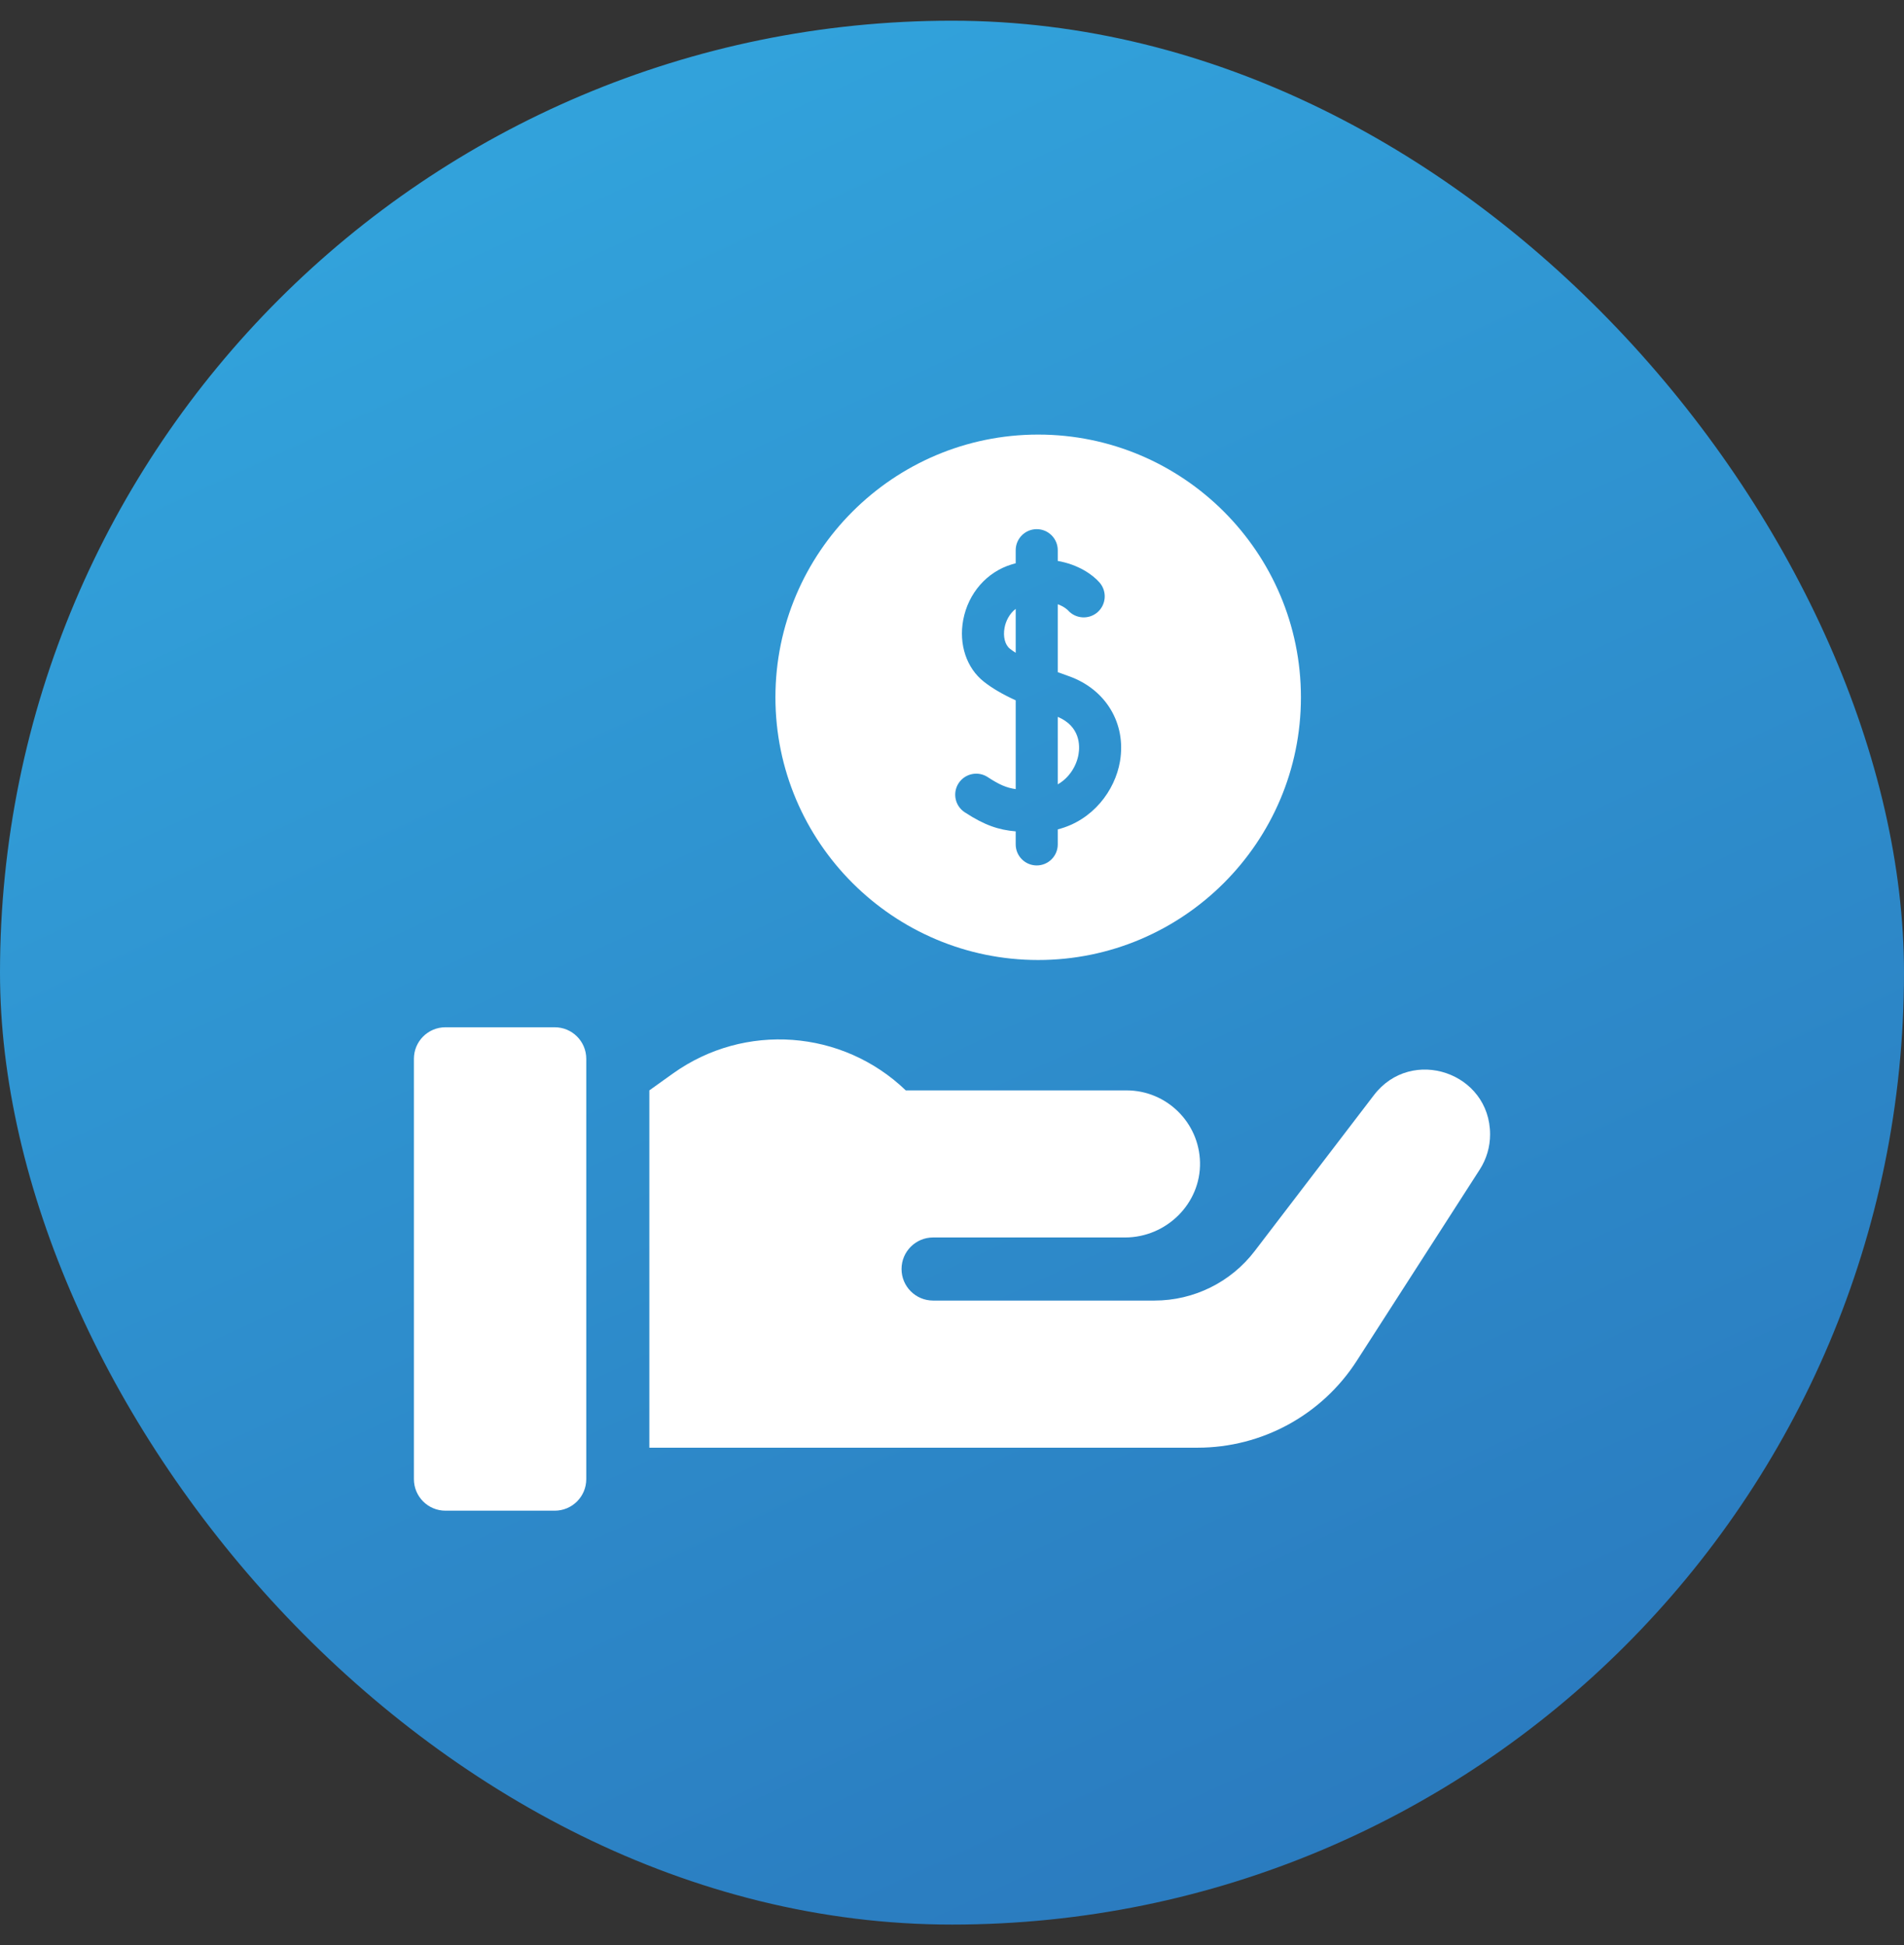
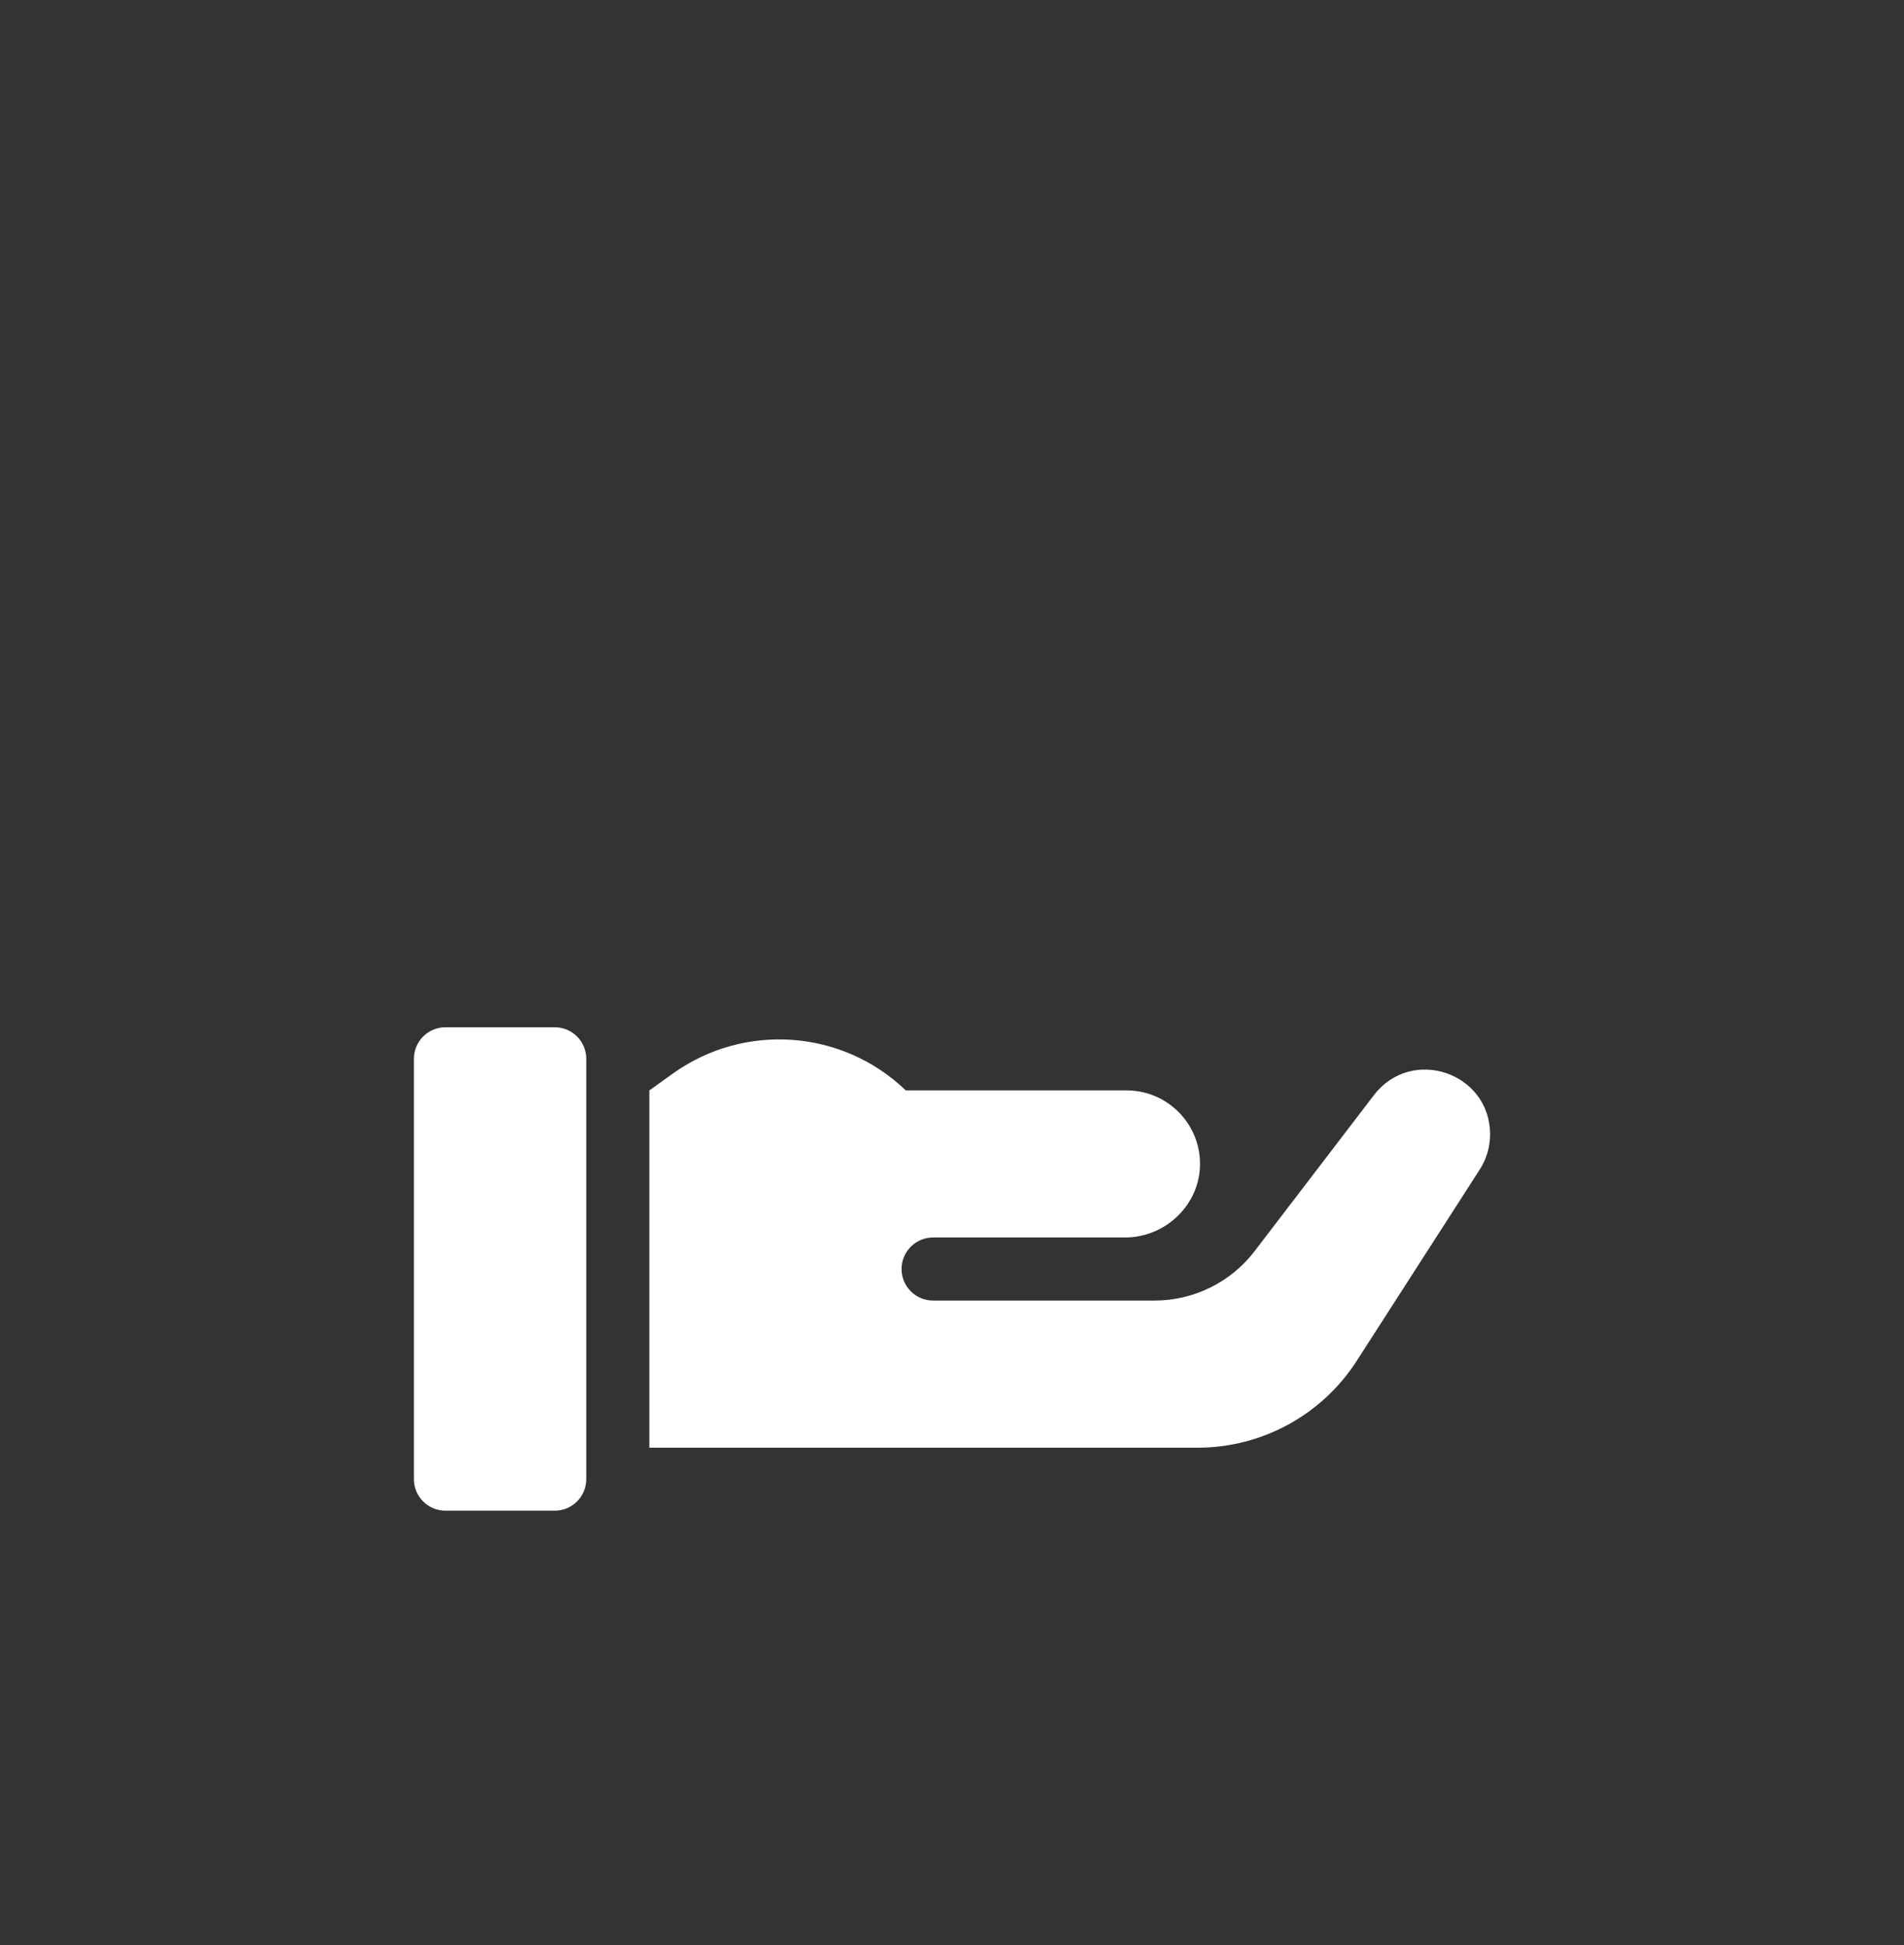
<svg xmlns="http://www.w3.org/2000/svg" width="46" height="47" viewBox="0 0 46 47" fill="none">
  <rect x="0" y="0" width="46" height="47" fill="#333333" stroke="none" />
-   <rect y="0.5" width="46" height="46" rx="23" fill="url(#paint0_linear_1117_2649)" />
  <path d="M33.194 26.459L30.313 30.227C29.737 30.981 28.842 31.423 27.893 31.423H22.543C22.122 31.423 21.781 31.082 21.781 30.661C21.781 30.241 22.122 29.899 22.543 29.899H27.18C28.176 29.899 29.011 29.084 28.992 28.087C28.973 27.122 28.185 26.345 27.215 26.345H21.883C20.352 24.873 17.989 24.701 16.261 25.935L15.688 26.345V34.978H20.766H21.781H28.934C30.49 34.978 31.938 34.187 32.779 32.879L35.752 28.255C35.914 28.002 36 27.709 36 27.409C36 25.914 34.103 25.271 33.194 26.459Z" fill="white" />
  <path d="M13.402 24.82H10.762C10.341 24.82 10 25.161 10 25.582V35.738C10 36.159 10.341 36.5 10.762 36.5H13.402C13.823 36.5 14.164 36.159 14.164 35.738V25.582C14.164 25.161 13.823 24.82 13.402 24.82Z" fill="white" />
-   <path d="M24.539 14.711C24.384 14.83 24.299 15.01 24.27 15.166C24.229 15.381 24.28 15.581 24.4 15.675C24.443 15.708 24.489 15.741 24.539 15.773V14.711Z" fill="white" />
-   <path d="M25.082 23.195C28.582 23.195 31.43 20.348 31.43 16.848C31.43 13.348 28.582 10.5 25.082 10.5C21.582 10.5 18.734 13.348 18.734 16.848C18.734 20.348 21.582 23.195 25.082 23.195ZM23.16 18.923C23.314 18.688 23.629 18.622 23.863 18.776C24.138 18.956 24.31 19.033 24.539 19.066V16.921C24.215 16.772 23.972 16.629 23.773 16.473C23.352 16.143 23.16 15.569 23.271 14.977C23.393 14.331 23.843 13.817 24.445 13.636C24.476 13.626 24.508 13.617 24.539 13.609V13.293C24.539 13.013 24.767 12.785 25.047 12.785C25.327 12.785 25.555 13.013 25.555 13.293V13.553C26.048 13.639 26.396 13.881 26.565 14.075C26.749 14.287 26.727 14.607 26.516 14.792C26.305 14.975 25.987 14.954 25.802 14.746C25.791 14.734 25.71 14.656 25.555 14.599V16.24C25.645 16.273 25.735 16.306 25.823 16.337C26.716 16.653 27.213 17.479 27.059 18.393C26.939 19.104 26.399 19.825 25.555 20.039V20.402C25.555 20.683 25.327 20.91 25.047 20.91C24.767 20.91 24.539 20.683 24.539 20.402V20.087C24.129 20.052 23.789 19.941 23.308 19.626C23.073 19.473 23.007 19.158 23.16 18.923Z" fill="white" />
-   <path d="M26.057 18.223C26.091 18.025 26.104 17.552 25.555 17.32V18.951C25.84 18.788 26.011 18.498 26.057 18.223Z" fill="white" />
  <defs>
    <linearGradient id="paint0_linear_1117_2649" x1="0" y1="0.5" x2="26.086" y2="56.995" gradientUnits="userSpaceOnUse">
      <stop stop-color="#33A9E0" />
      <stop offset="1" stop-color="#2974BA" />
    </linearGradient>
  </defs>
</svg>